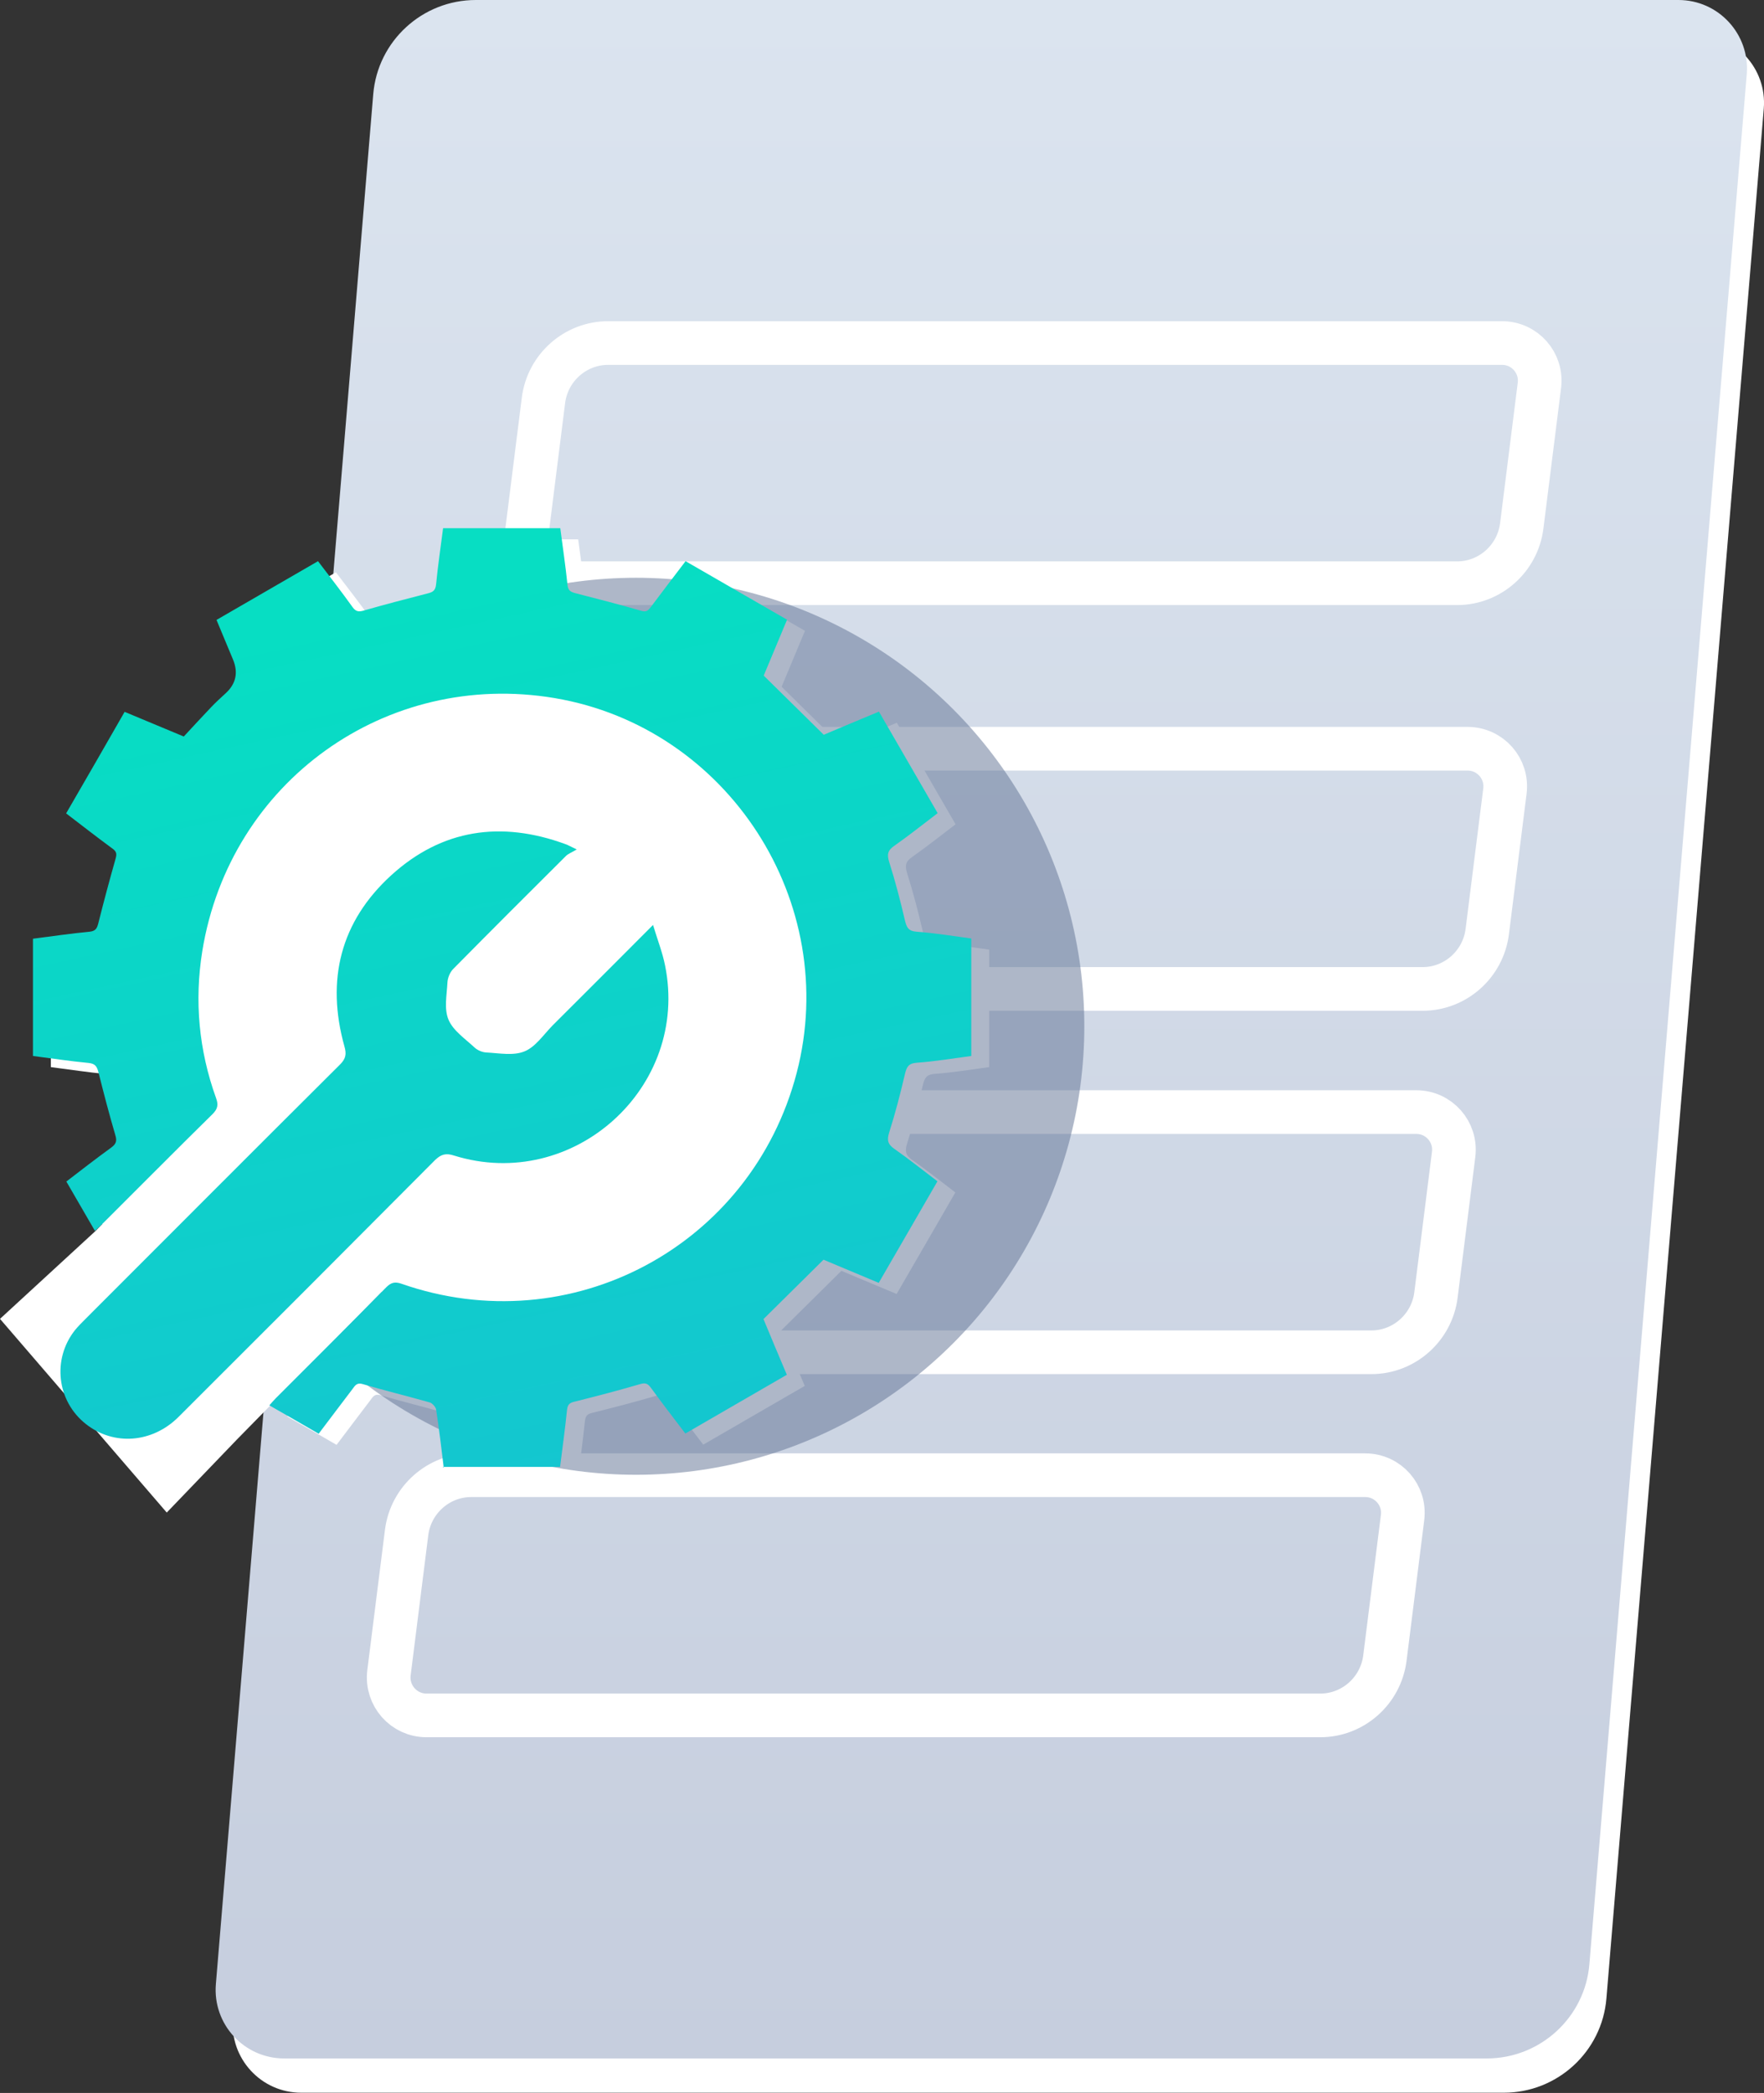
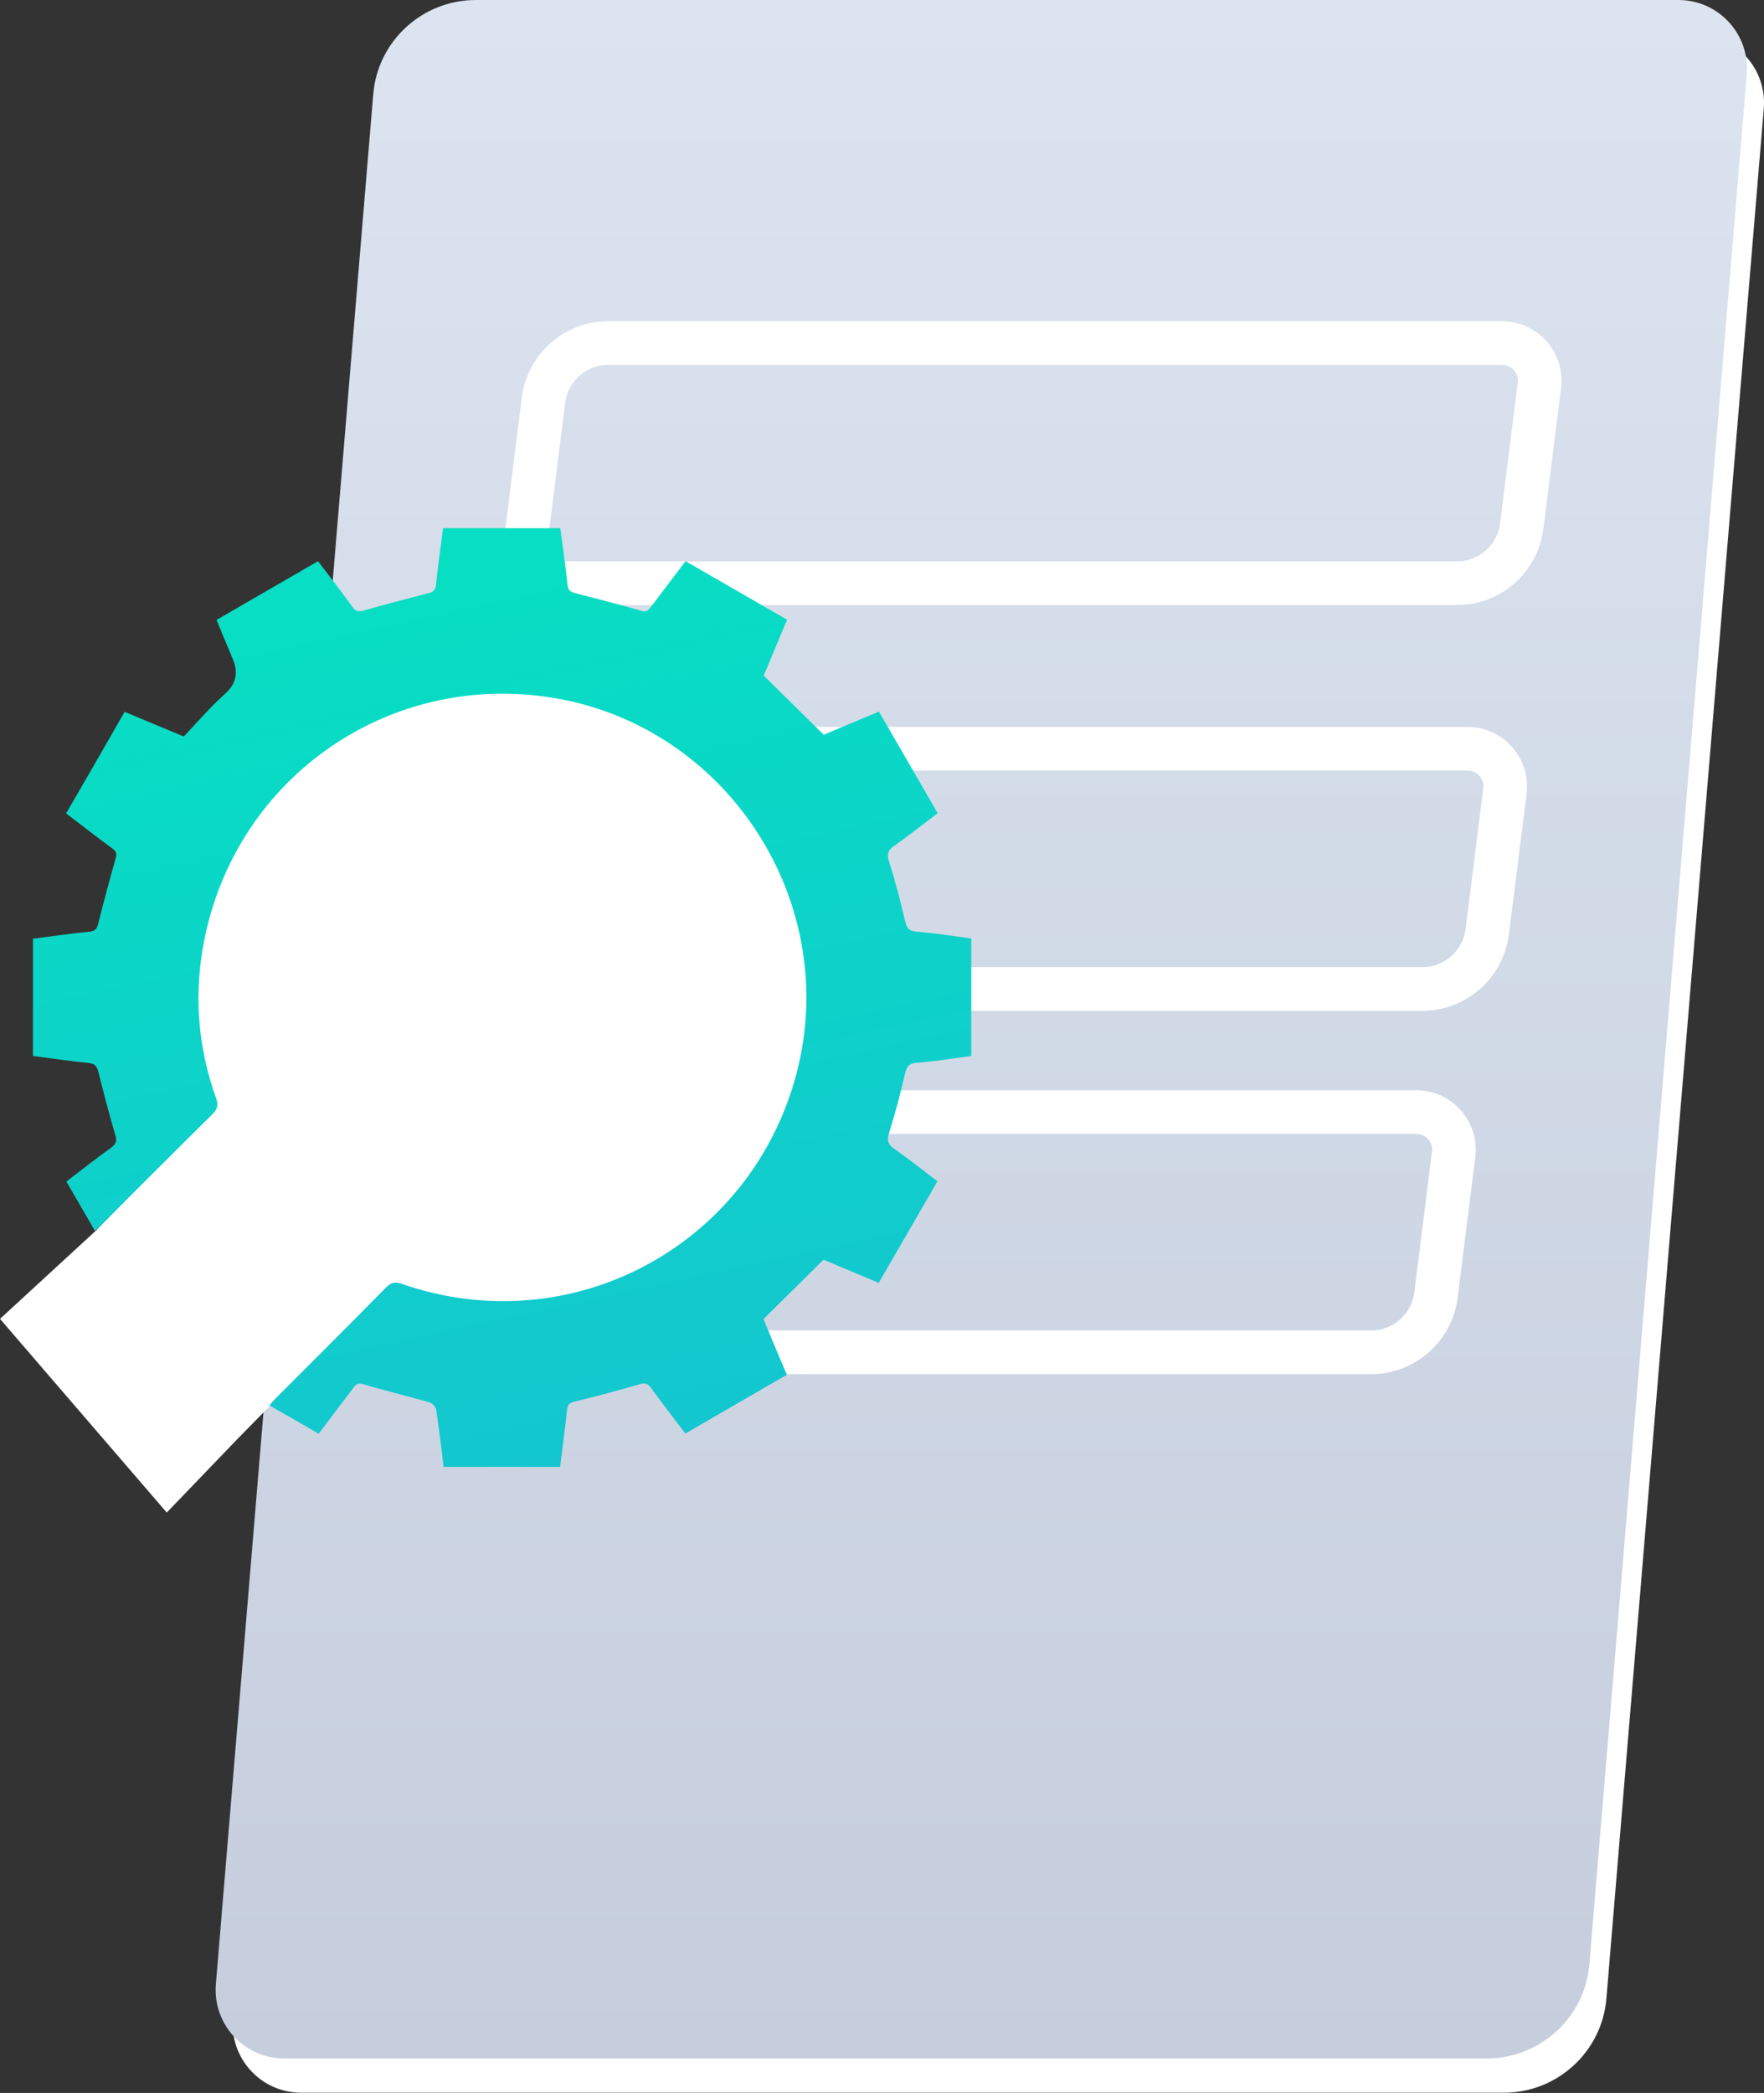
<svg xmlns="http://www.w3.org/2000/svg" xmlns:xlink="http://www.w3.org/1999/xlink" id="Layer_2" viewBox="0 0 80.82 95.85">
  <rect x="0" y="0" width="80.82" height="95.85" fill="#333333" stroke="none" />
  <defs>
    <style>
      .cls-1 {
        fill: url(#linear-gradient-2);
      }

      .cls-2, .cls-3 {
        fill: #fff;
      }

      .cls-3, .cls-4 {
        fill-rule: evenodd;
      }

      .cls-5 {
        fill: url(#linear-gradient-3);
      }

      .cls-6 {
        fill: #5f7092;
        isolation: isolate;
        opacity: .5;
      }

      .cls-7 {
        fill: none;
        stroke: #fff;
        stroke-width: 2px;
      }

      .cls-4 {
        fill: url(#linear-gradient);
      }
    </style>
    <linearGradient id="linear-gradient" x1="44.95" y1="-1018.3" x2="44.95" y2="-924.03" gradientTransform="translate(0 -924.03) scale(1 -1)" gradientUnits="userSpaceOnUse">
      <stop offset="0" stop-color="#c6cede" />
      <stop offset="1" stop-color="#dbe4ef" />
    </linearGradient>
    <linearGradient id="linear-gradient-2" x1="29.14" y1="73.77" x2="19.07" y2="27.53" gradientUnits="userSpaceOnUse">
      <stop offset="0" stop-color="#16c2d2" />
      <stop offset="1" stop-color="#07dec3" />
    </linearGradient>
    <linearGradient id="linear-gradient-3" x1="21.36" y1="75.46" x2="11.29" y2="29.22" xlink:href="#linear-gradient-2" />
  </defs>
  <g id="Layer_1-2" data-name="Layer_1">
    <path class="cls-3" d="M17.88,5.89c.2-2.44,2.25-4.32,4.7-4.32h55.1c1.84,0,3.28,1.57,3.13,3.4l-7.21,86.55c-.2,2.44-2.25,4.32-4.7,4.32H13.8c-1.84,0-3.28-1.57-3.13-3.4L17.88,5.89Z" />
    <path class="cls-4" d="M17.1,4.32c.2-2.44,2.25-4.32,4.7-4.32h55.1c1.84,0,3.28,1.57,3.13,3.4l-7.21,86.55c-.2,2.44-2.25,4.32-4.7,4.32H13.02c-1.84,0-3.28-1.57-3.13-3.4L17.1,4.32Z" />
    <path class="cls-7" d="M24.9,18.33c.19-1.49,1.46-2.62,2.96-2.62h40.96c1.04,0,1.84.91,1.71,1.94l-.81,6.44c-.19,1.49-1.46,2.62-2.96,2.62H25.81c-1.04,0-1.84-.91-1.72-1.94l.81-6.44Z" />
    <path class="cls-7" d="M23.32,36.91c.19-1.49,1.46-2.62,2.96-2.62h40.96c1.04,0,1.84.91,1.71,1.94l-.81,6.44c-.19,1.49-1.46,2.62-2.96,2.62H24.23c-1.04,0-1.84-.91-1.72-1.94l.81-6.44Z" />
    <path class="cls-7" d="M20.97,53.55c.19-1.49,1.46-2.62,2.96-2.62h40.96c1.04,0,1.84.91,1.71,1.94l-.81,6.44c-.19,1.49-1.46,2.62-2.96,2.62H21.88c-1.04,0-1.84-.91-1.72-1.94l.81-6.44Z" />
-     <path class="cls-7" d="M18.63,70.18c.19-1.49,1.46-2.62,2.96-2.62h40.96c1.04,0,1.84.91,1.71,1.94l-.81,6.44c-.19,1.49-1.46,2.62-2.96,2.62H19.54c-1.04,0-1.84-.91-1.72-1.94l.81-6.44Z" />
    <g>
-       <path class="cls-2" d="M21.15,67.72c-.11-.89-.21-1.78-.35-2.66-.02-.12-.17-.28-.28-.32-1.02-.29-2.05-.54-3.07-.84-.23-.07-.33.01-.44.17-.52.69-1.05,1.38-1.59,2.1-.75-.43-1.48-.86-2.26-1.3.11-.12.19-.22.29-.32,1.69-1.69,3.39-3.38,5.07-5.09.22-.22.4-.26.69-.16,7.75,2.71,16.03-1.71,18.11-9.65,2.04-7.81-3.14-15.83-11.09-17.17-7.72-1.3-14.88,3.83-16.14,11.58-.37,2.29-.16,4.55.63,6.74.11.3.08.49-.16.73-1.7,1.67-3.37,3.36-5.06,5.04-.1.1-.2.19-.33.31-.44-.76-.87-1.5-1.31-2.26.69-.53,1.36-1.05,2.05-1.55.23-.17.28-.3.19-.59-.28-.95-.53-1.91-.77-2.87-.07-.26-.15-.39-.45-.42-.85-.08-1.69-.21-2.55-.32v-5.37c.87-.11,1.73-.24,2.59-.32.27-.03.34-.14.4-.37.25-1,.52-2,.8-2.99.06-.22.03-.32-.15-.45-.71-.52-1.4-1.06-2.12-1.61.9-1.55,1.78-3.08,2.68-4.65.91.38,1.8.75,2.71,1.13.42-.45.83-.9,1.26-1.35.21-.22.44-.43.67-.64q.7-.65.32-1.55c-.25-.59-.49-1.18-.75-1.8,1.56-.9,3.09-1.79,4.65-2.69.54.71,1.08,1.4,1.58,2.1.15.21.28.23.52.16.97-.28,1.94-.53,2.91-.78.25-.06.37-.13.4-.42.08-.85.21-1.69.32-2.57h5.37c.11.85.24,1.72.33,2.59.03.25.12.32.34.38,1.01.26,2.03.52,3.03.81.23.07.32,0,.44-.16.52-.69,1.04-1.38,1.6-2.11,1.55.89,3.08,1.78,4.65,2.68-.38.92-.76,1.81-1.07,2.56.93.92,1.81,1.78,2.75,2.71.71-.3,1.59-.67,2.53-1.06.89,1.54,1.78,3.08,2.69,4.65-.66.5-1.31,1.02-1.98,1.49-.31.21-.35.4-.24.75.28.88.51,1.77.72,2.67.08.32.15.49.54.52.84.06,1.67.2,2.5.31v5.38c-.83.11-1.66.25-2.5.31-.39.03-.46.2-.54.52-.21.9-.44,1.79-.72,2.67-.11.35-.07.54.23.75.67.47,1.31.98,1.98,1.49-.91,1.58-1.8,3.11-2.69,4.65-.93-.39-1.82-.76-2.53-1.06-.94.93-1.81,1.79-2.75,2.72.31.74.68,1.64,1.07,2.55-1.57.91-3.1,1.79-4.65,2.69-.55-.72-1.08-1.41-1.59-2.11-.14-.19-.26-.22-.49-.15-.99.29-1.99.55-2.99.8-.22.05-.32.12-.35.37-.09.88-.21,1.75-.32,2.62h-5.38Z" />
-       <path class="cls-2" d="M27.23,39.42c-.2.12-.36.18-.47.28-1.74,1.73-3.47,3.46-5.19,5.2-.14.15-.24.4-.25.61-.03.57-.16,1.21.05,1.7.21.5.76.87,1.19,1.27.14.13.35.22.54.23.59.03,1.24.16,1.75-.05.5-.2.87-.76,1.28-1.18,1.51-1.5,3.01-3.01,4.61-4.61.2.67.43,1.25.55,1.85,1.14,5.59-4.21,10.41-9.67,8.71-.37-.12-.59-.06-.87.21-3.91,3.93-7.83,7.85-11.76,11.77-1.2,1.19-2.96,1.32-4.23.32-1.34-1.05-1.56-2.98-.5-4.31.14-.17.3-.33.46-.49,3.89-3.89,7.78-7.79,11.68-11.67.27-.27.3-.48.2-.83-.85-3.04-.18-5.72,2.15-7.84,2.32-2.11,5.04-2.5,7.98-1.42.12.04.23.11.51.24Z" />
+       <path class="cls-2" d="M27.23,39.42c-.2.12-.36.18-.47.28-1.74,1.73-3.47,3.46-5.19,5.2-.14.15-.24.4-.25.61-.03.57-.16,1.21.05,1.7.21.5.76.87,1.19,1.27.14.13.35.22.54.23.59.03,1.24.16,1.75-.05.5-.2.87-.76,1.28-1.18,1.51-1.5,3.01-3.01,4.61-4.61.2.67.43,1.25.55,1.85,1.14,5.59-4.21,10.41-9.67,8.71-.37-.12-.59-.06-.87.21-3.91,3.93-7.83,7.85-11.76,11.77-1.2,1.19-2.96,1.32-4.23.32-1.34-1.05-1.56-2.98-.5-4.31.14-.17.3-.33.46-.49,3.89-3.89,7.78-7.79,11.68-11.67.27-.27.3-.48.2-.83-.85-3.04-.18-5.72,2.15-7.84,2.32-2.11,5.04-2.5,7.98-1.42.12.04.23.11.51.24" />
    </g>
-     <circle class="cls-6" cx="29.14" cy="47" r="20.54" />
    <g>
      <circle class="cls-2" cx="22.91" cy="45.91" r="14.31" />
      <polyline class="cls-2" points="0 60.4 4.36 56.39 12.79 47.74 20.81 57.05 17.69 58.96 10.86 65.92 7.64 69.27" />
      <g>
        <path class="cls-1" d="M20.33,67.21c-.11-.89-.21-1.78-.35-2.66-.02-.12-.17-.28-.28-.32-1.02-.29-2.05-.54-3.07-.84-.23-.07-.33.01-.44.17-.52.69-1.05,1.38-1.59,2.1-.75-.43-1.48-.86-2.26-1.3.11-.12.19-.22.29-.32,1.69-1.69,3.39-3.38,5.07-5.09.22-.22.4-.26.69-.16,7.75,2.71,16.03-1.71,18.11-9.65,2.04-7.81-3.14-15.83-11.09-17.17-7.72-1.3-14.88,3.83-16.14,11.58-.37,2.29-.16,4.55.63,6.74.11.3.08.49-.16.73-1.7,1.67-3.37,3.36-5.06,5.04-.1.1-.2.19-.33.31-.44-.76-.87-1.5-1.31-2.26.69-.53,1.36-1.05,2.05-1.55.23-.17.28-.3.19-.59-.28-.95-.53-1.91-.77-2.87-.07-.26-.15-.39-.45-.42-.85-.08-1.69-.21-2.55-.32v-5.37c.87-.11,1.73-.24,2.59-.32.27-.03.34-.14.4-.37.25-1,.52-2,.8-2.99.06-.22.03-.32-.15-.45-.71-.52-1.4-1.06-2.12-1.61.9-1.55,1.78-3.08,2.68-4.65.91.38,1.8.75,2.71,1.13.42-.45.83-.9,1.26-1.35.21-.22.44-.43.67-.64q.7-.65.32-1.55c-.25-.59-.49-1.18-.75-1.8,1.56-.9,3.09-1.79,4.65-2.69.54.71,1.08,1.4,1.58,2.1.15.21.28.23.52.16.97-.28,1.94-.53,2.91-.78.25-.06.37-.13.4-.42.08-.85.21-1.69.32-2.57h5.37c.11.85.24,1.72.33,2.59.03.25.12.32.34.38,1.01.26,2.03.52,3.03.81.23.07.32,0,.44-.16.52-.69,1.04-1.38,1.6-2.11,1.55.89,3.08,1.78,4.65,2.68-.38.92-.76,1.81-1.07,2.56.93.92,1.81,1.78,2.75,2.71.71-.3,1.59-.67,2.53-1.06.89,1.54,1.78,3.08,2.69,4.65-.66.5-1.31,1.02-1.98,1.49-.31.21-.35.4-.24.75.28.88.51,1.77.72,2.67.08.32.15.49.54.52.84.06,1.67.2,2.5.31v5.38c-.83.11-1.66.25-2.5.31-.39.03-.46.2-.54.52-.21.9-.44,1.79-.72,2.67-.11.35-.07.54.23.75.67.47,1.31.98,1.98,1.49-.91,1.58-1.8,3.11-2.69,4.65-.93-.39-1.82-.76-2.53-1.06-.94.93-1.81,1.79-2.75,2.72.31.74.68,1.64,1.07,2.55-1.57.91-3.1,1.79-4.65,2.69-.55-.72-1.08-1.41-1.59-2.11-.14-.19-.26-.22-.49-.15-.99.29-1.99.55-2.99.8-.22.05-.32.12-.35.37-.09.88-.21,1.75-.32,2.62h-5.38Z" />
-         <path class="cls-5" d="M26.41,38.91c-.2.12-.36.18-.47.28-1.74,1.73-3.47,3.46-5.19,5.2-.14.15-.24.4-.25.61-.03.57-.16,1.21.05,1.7.21.5.76.87,1.19,1.27.14.13.35.22.54.23.59.03,1.24.16,1.75-.05.5-.2.87-.76,1.28-1.18,1.51-1.5,3.01-3.01,4.61-4.61.2.67.43,1.25.55,1.85,1.14,5.59-4.21,10.41-9.67,8.71-.37-.12-.59-.06-.87.21-3.91,3.93-7.83,7.85-11.76,11.77-1.2,1.19-2.96,1.32-4.23.32-1.34-1.05-1.56-2.98-.5-4.31.14-.17.3-.33.46-.49,3.89-3.89,7.78-7.79,11.68-11.67.27-.27.3-.48.2-.83-.85-3.04-.18-5.72,2.15-7.84,2.32-2.11,5.04-2.5,7.98-1.42.12.04.23.11.51.24Z" />
      </g>
    </g>
  </g>
</svg>